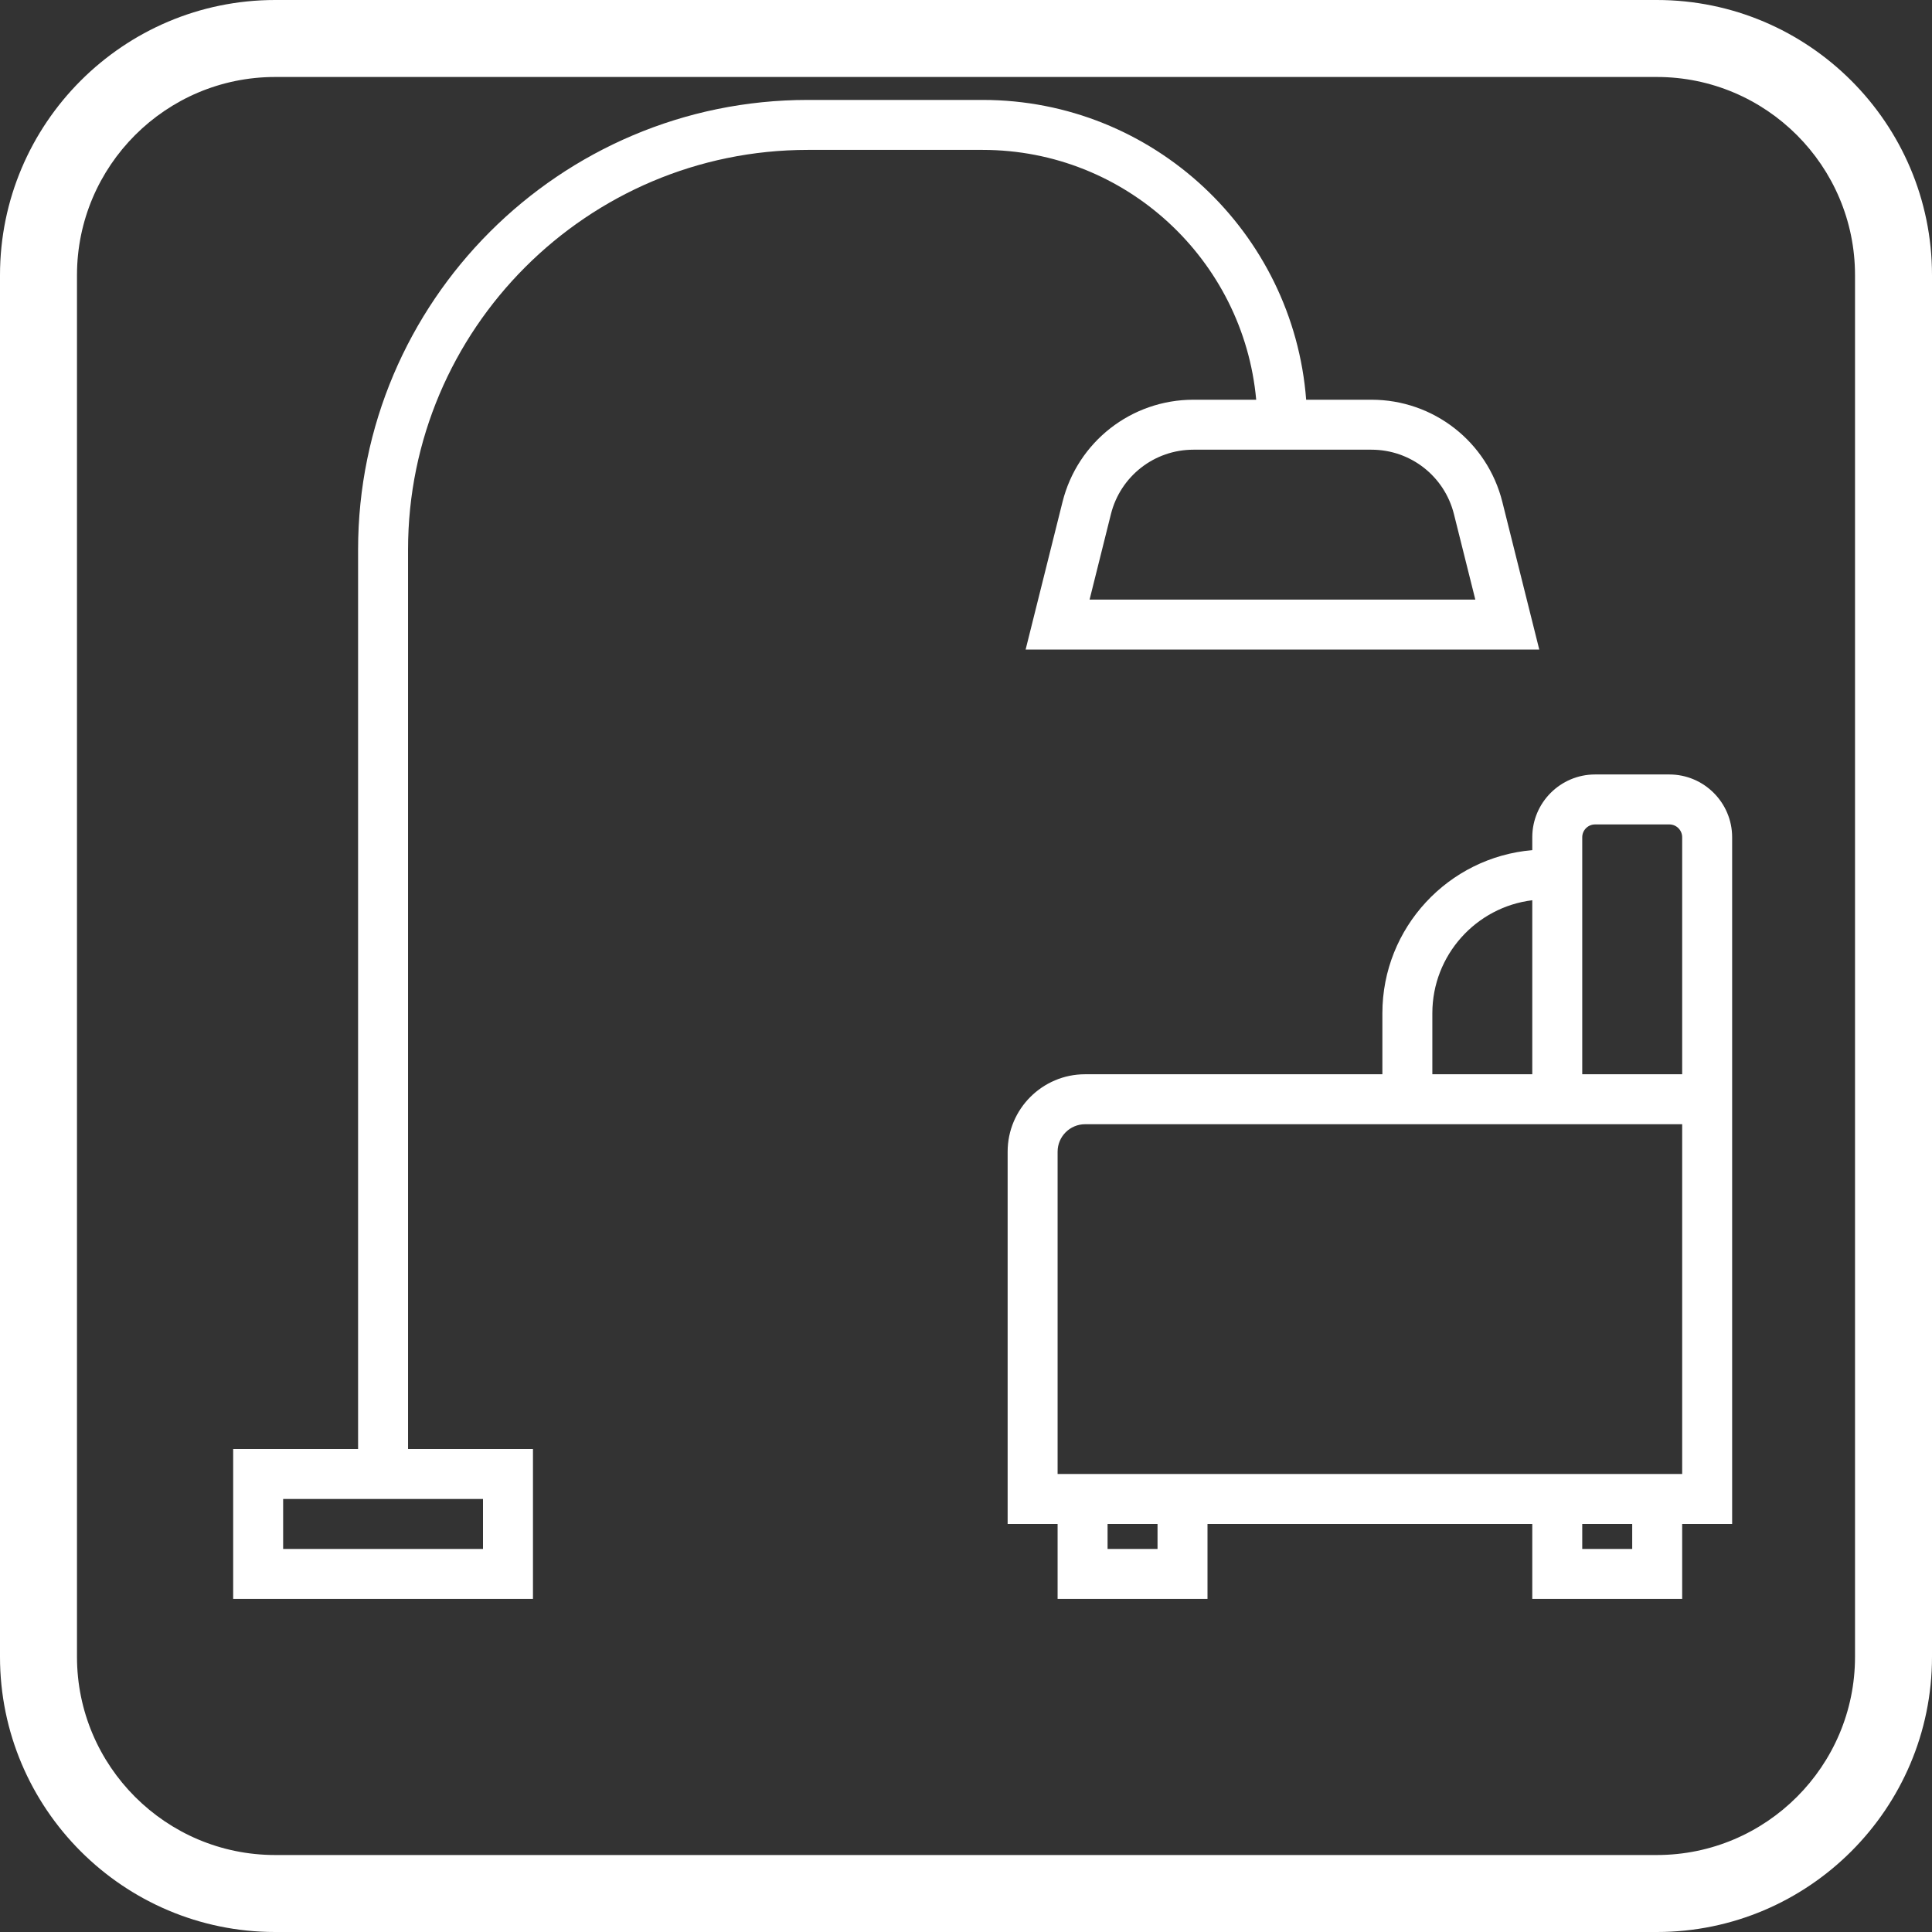
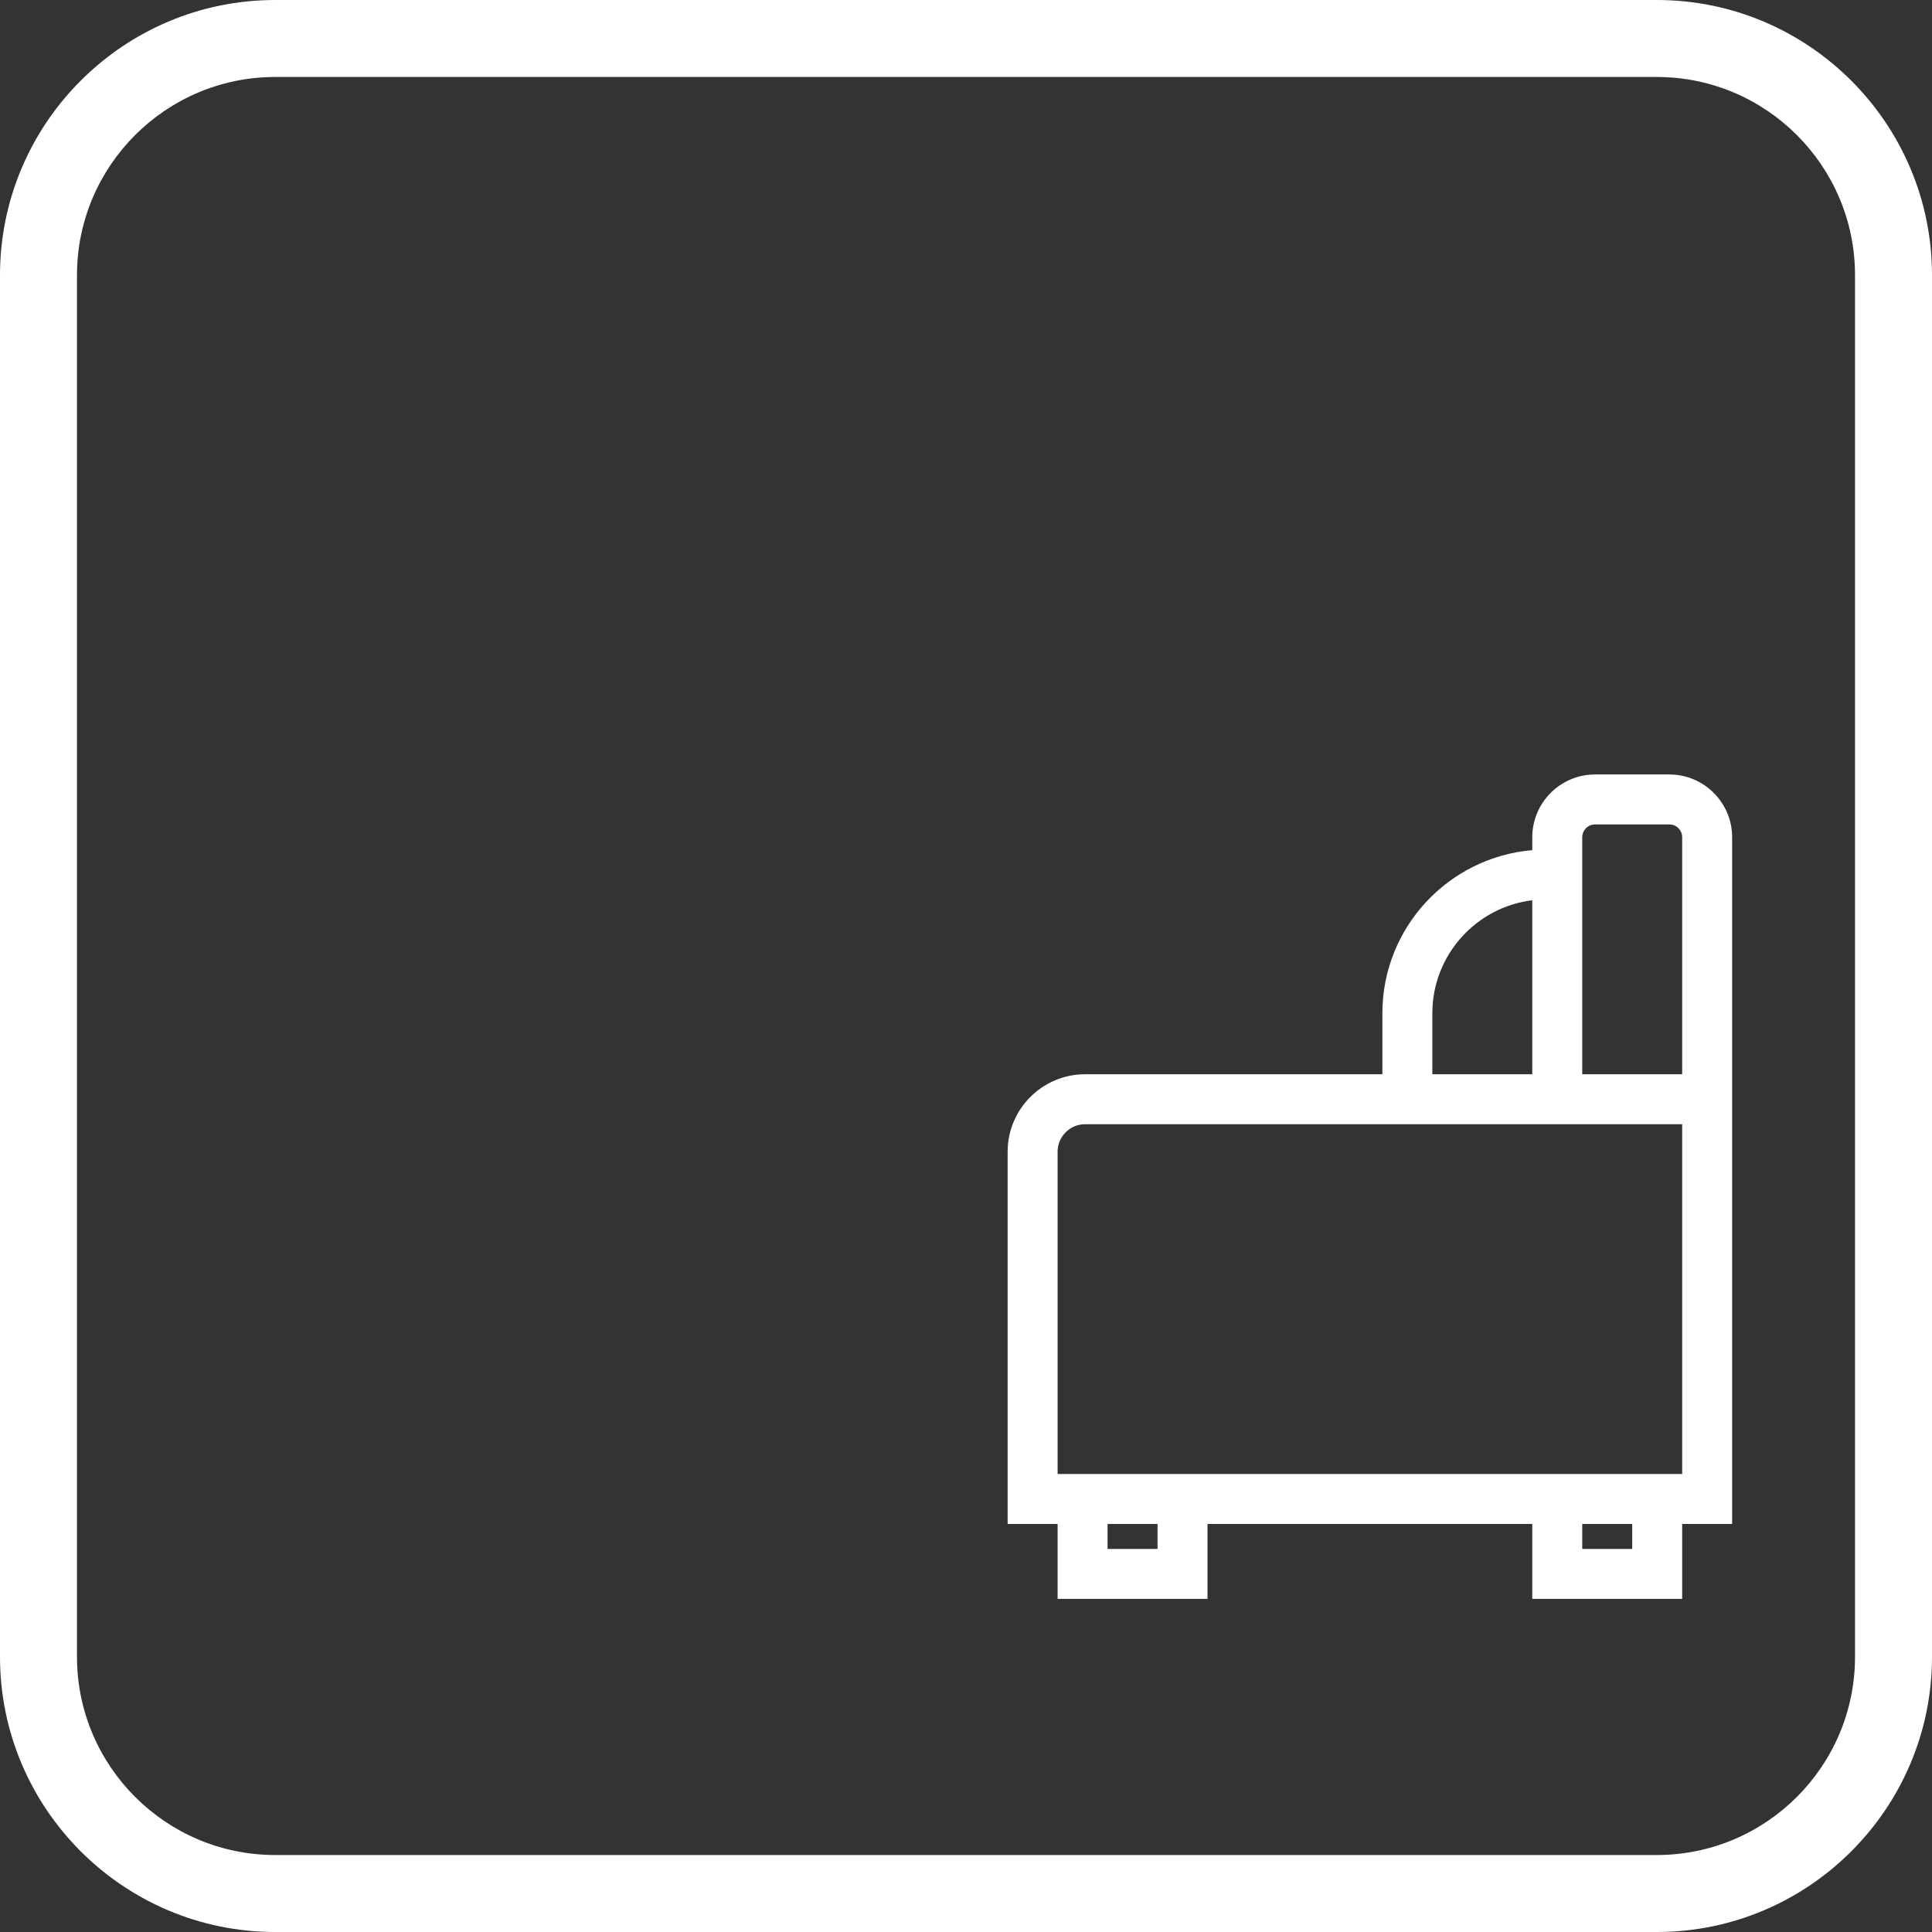
<svg xmlns="http://www.w3.org/2000/svg" xmlns:xlink="http://www.w3.org/1999/xlink" width="58" height="58" viewBox="0 0 58 58" version="1.1">
  <rect x="0" y="0" width="58" height="58" fill="#333333" stroke="none" />
  <title>zn3</title>
  <desc>Created using Figma</desc>
  <g id="Canvas" transform="translate(1629 -2597)">
    <g id="zn3">
      <g id="Layer 1 2">
        <g id="Group">
          <g id="Group">
            <g id="Vector">
              <use xlink:href="#path0_fill" transform="translate(-1629 2597)" fill="#FFFFFF" />
            </g>
          </g>
        </g>
      </g>
      <g id="Capa 1 3">
        <g id="Group">
          <g id="Vector">
            <use xlink:href="#path1_fill" transform="translate(-1622 2600)" fill="#FFFFFF" />
          </g>
          <g id="Vector">
            <use xlink:href="#path2_fill" transform="translate(-1598.75 2620.25)" fill="#FFFFFF" />
          </g>
        </g>
      </g>
    </g>
  </g>
  <defs>
    <path id="path0_fill" d="M 49.739 0L 8.261 0C 3.706 0 0 3.706 0 8.261L 0 49.739C 0 54.294 3.706 58 8.261 58L 49.739 58C 54.294 58 58 54.294 58 49.739L 58 8.261C 58 3.706 54.294 0 49.739 0ZM 55.689 49.739C 55.689 53.02 53.02 55.689 49.739 55.689L 8.261 55.689C 4.98 55.689 2.311 53.02 2.311 49.739L 2.311 8.261C 2.311 4.98 4.98 2.311 8.261 2.311L 49.739 2.311C 53.02 2.311 55.689 4.98 55.689 8.261L 55.689 49.739L 55.689 49.739Z" />
-     <path id="path1_fill" d="M 30.712 9L 28.828 9C 26.965 9 25.349 10.262 24.897 12.07L 23.79 16.5L 39.21 16.5L 38.102 12.07C 37.651 10.262 36.035 9 34.172 9L 32.212 9C 31.827 3.974 27.622 0 22.5 0L 17.25 0C 9.806 0 3.75 6.056 3.75 13.5L 3.75 40.5L 0 40.5L 0 45L 9 45L 9 40.5L 5.25 40.5L 5.25 13.5C 5.25 6.883 10.633 1.5 17.25 1.5L 22.5 1.5C 26.796 1.5 30.331 4.801 30.712 9ZM 36.648 12.433L 37.29 15L 25.71 15L 26.351 12.433C 26.637 11.295 27.655 10.5 28.828 10.5L 34.172 10.5C 35.345 10.5 36.363 11.295 36.648 12.433ZM 7.5 42L 7.5 43.5L 1.5 43.5L 1.5 42L 7.5 42Z" />
    <path id="path2_fill" d="M 19.864 0L 17.635 0C 16.596 0 15.75 0.846 15.75 1.885L 15.75 2.272C 13.234 2.485 11.25 4.598 11.25 7.168L 11.25 9L 2.325 9C 1.043 9 0 10.043 0 11.325L 0 22.5L 1.5 22.5L 1.5 24.75L 6 24.75L 6 22.5L 15.75 22.5L 15.75 24.75L 20.25 24.75L 20.25 22.5L 21.75 22.5L 21.75 10.5L 21.75 9L 21.75 1.885C 21.75 0.846 20.904 0 19.864 0ZM 12.75 7.168C 12.75 5.425 14.062 3.982 15.75 3.776L 15.75 9L 12.75 9L 12.75 7.168ZM 4.5 23.25L 3 23.25L 3 22.5L 4.5 22.5L 4.5 23.25ZM 18.75 23.25L 17.25 23.25L 17.25 22.5L 18.75 22.5L 18.75 23.25ZM 20.25 21L 15.75 21L 6 21L 1.5 21L 1.5 11.325C 1.5 10.87 1.87 10.5 2.325 10.5L 11.25 10.5L 15.75 10.5L 17.25 10.5L 20.25 10.5L 20.25 21ZM 17.25 9L 17.25 2.25L 17.25 1.885C 17.25 1.673 17.422 1.5 17.636 1.5L 19.865 1.5C 20.078 1.5 20.25 1.673 20.25 1.885L 20.25 9L 17.25 9Z" />
  </defs>
</svg>